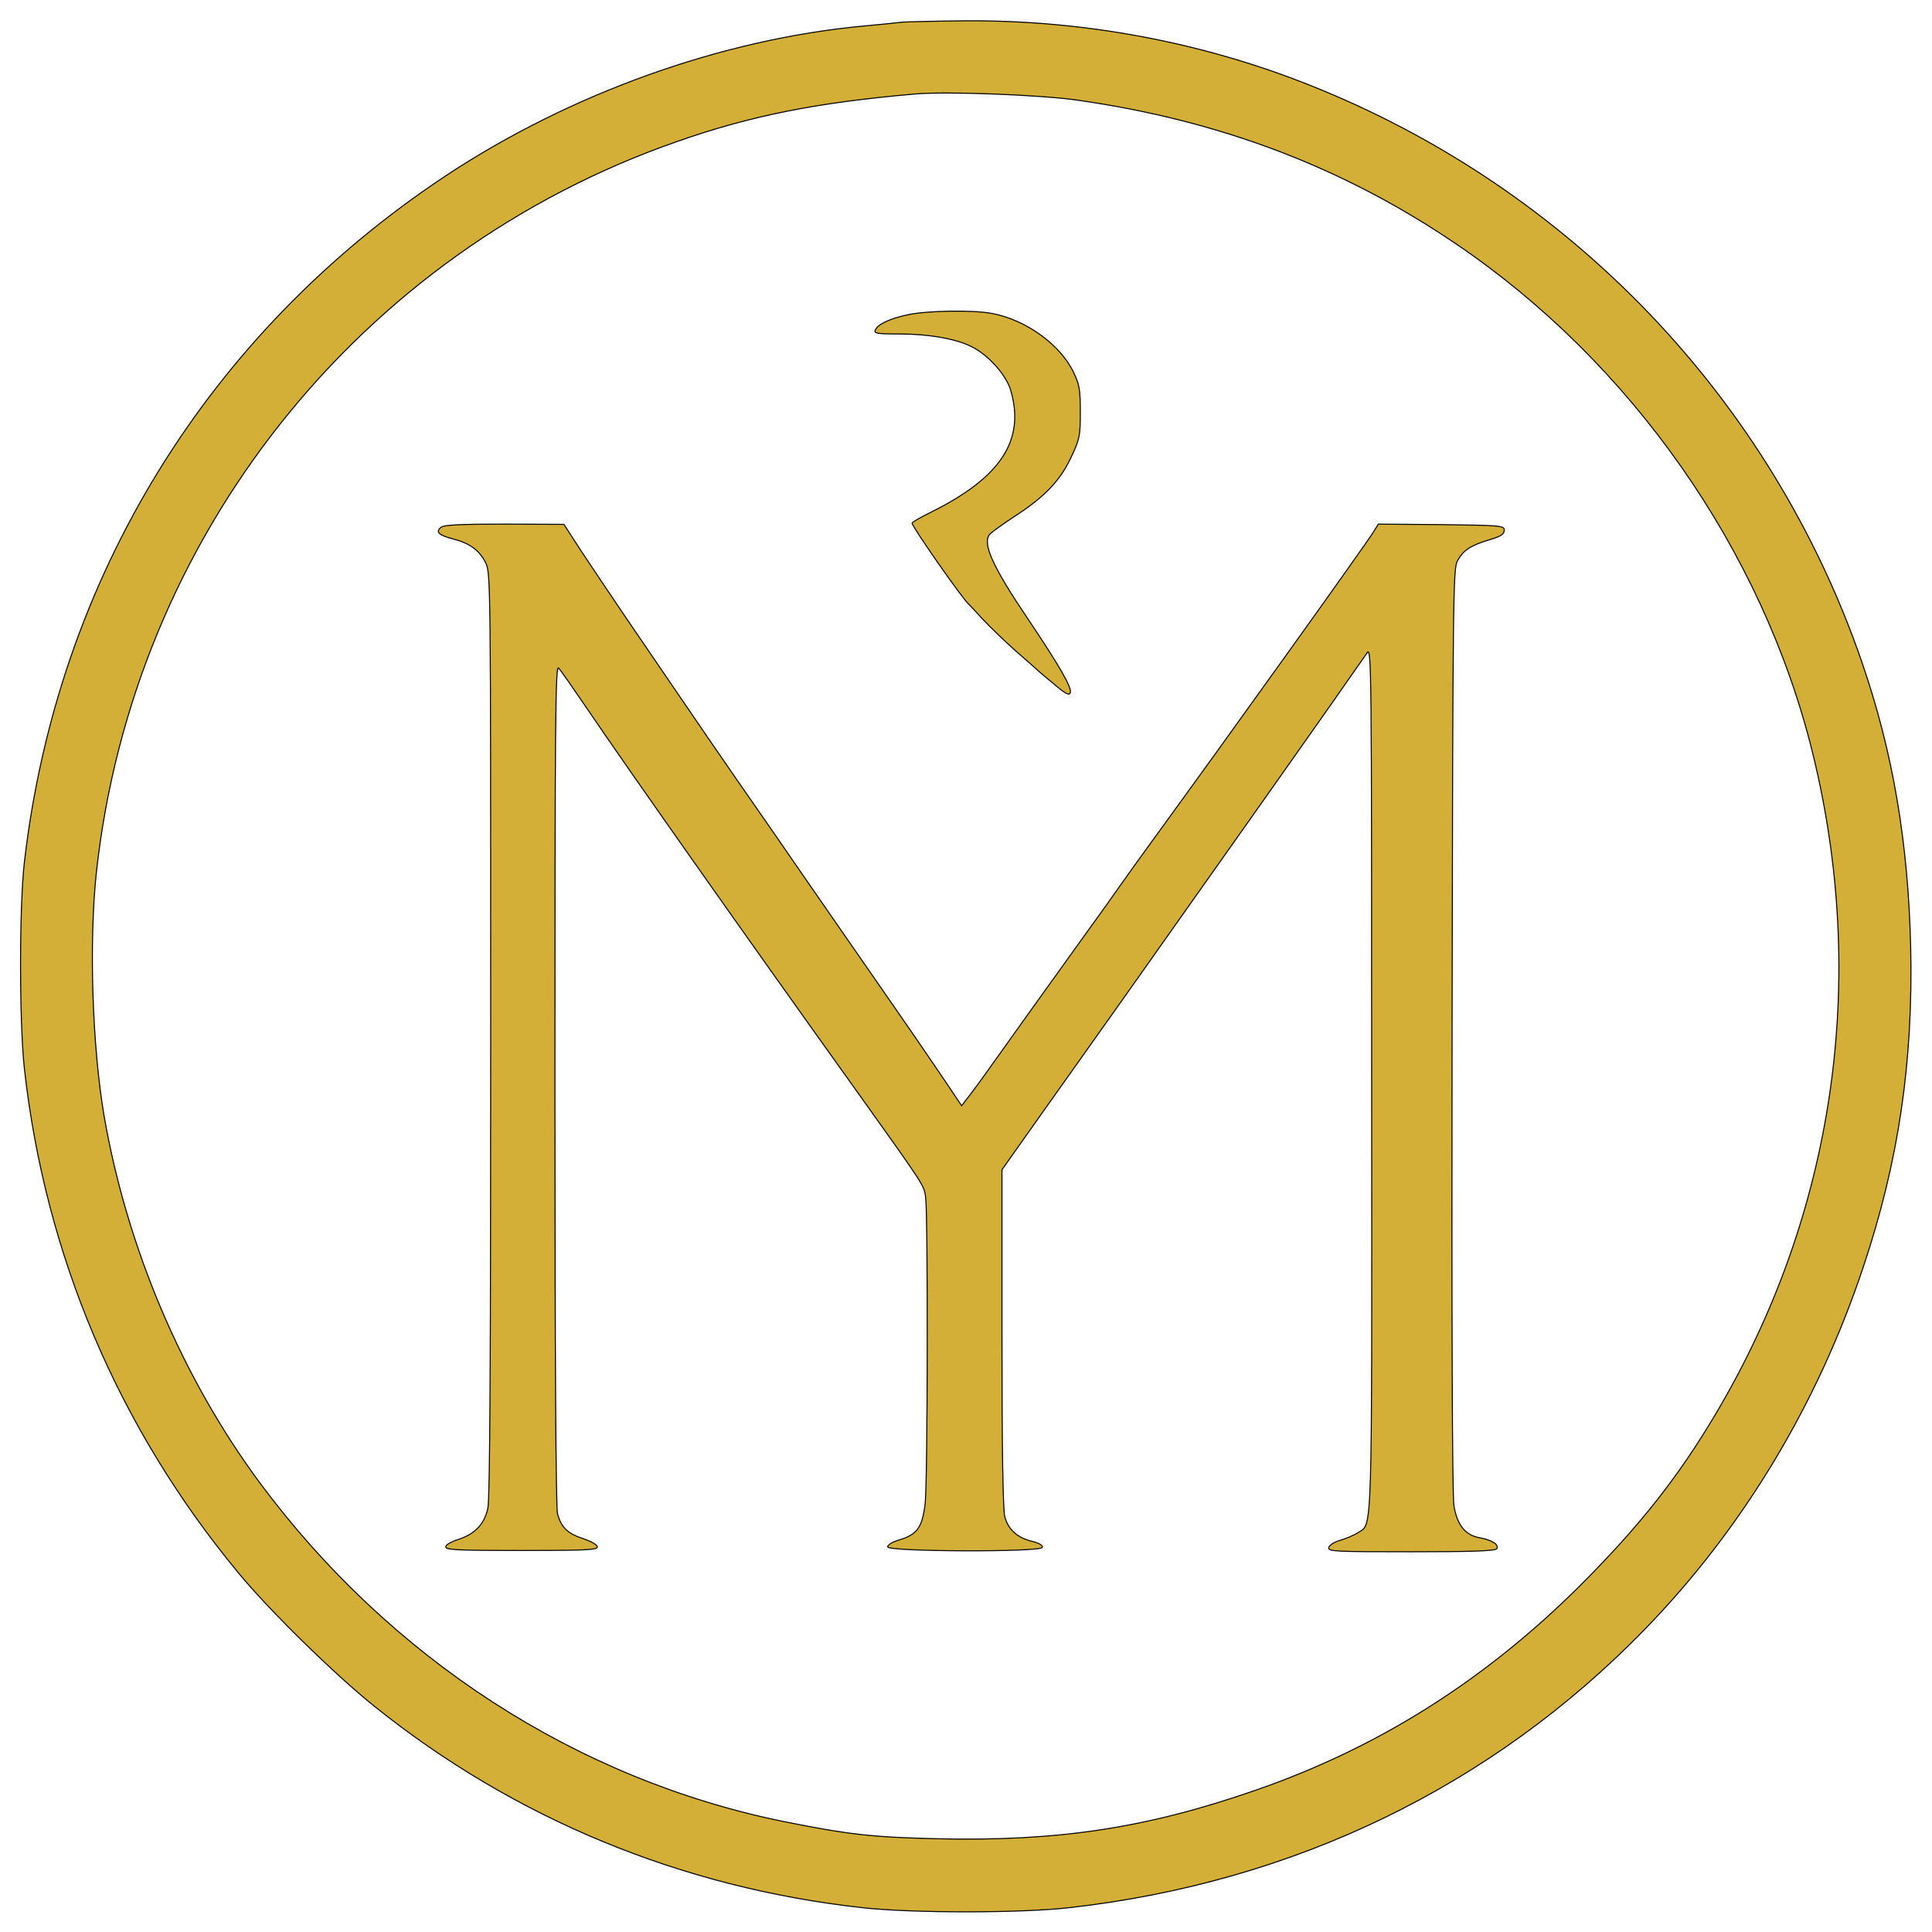
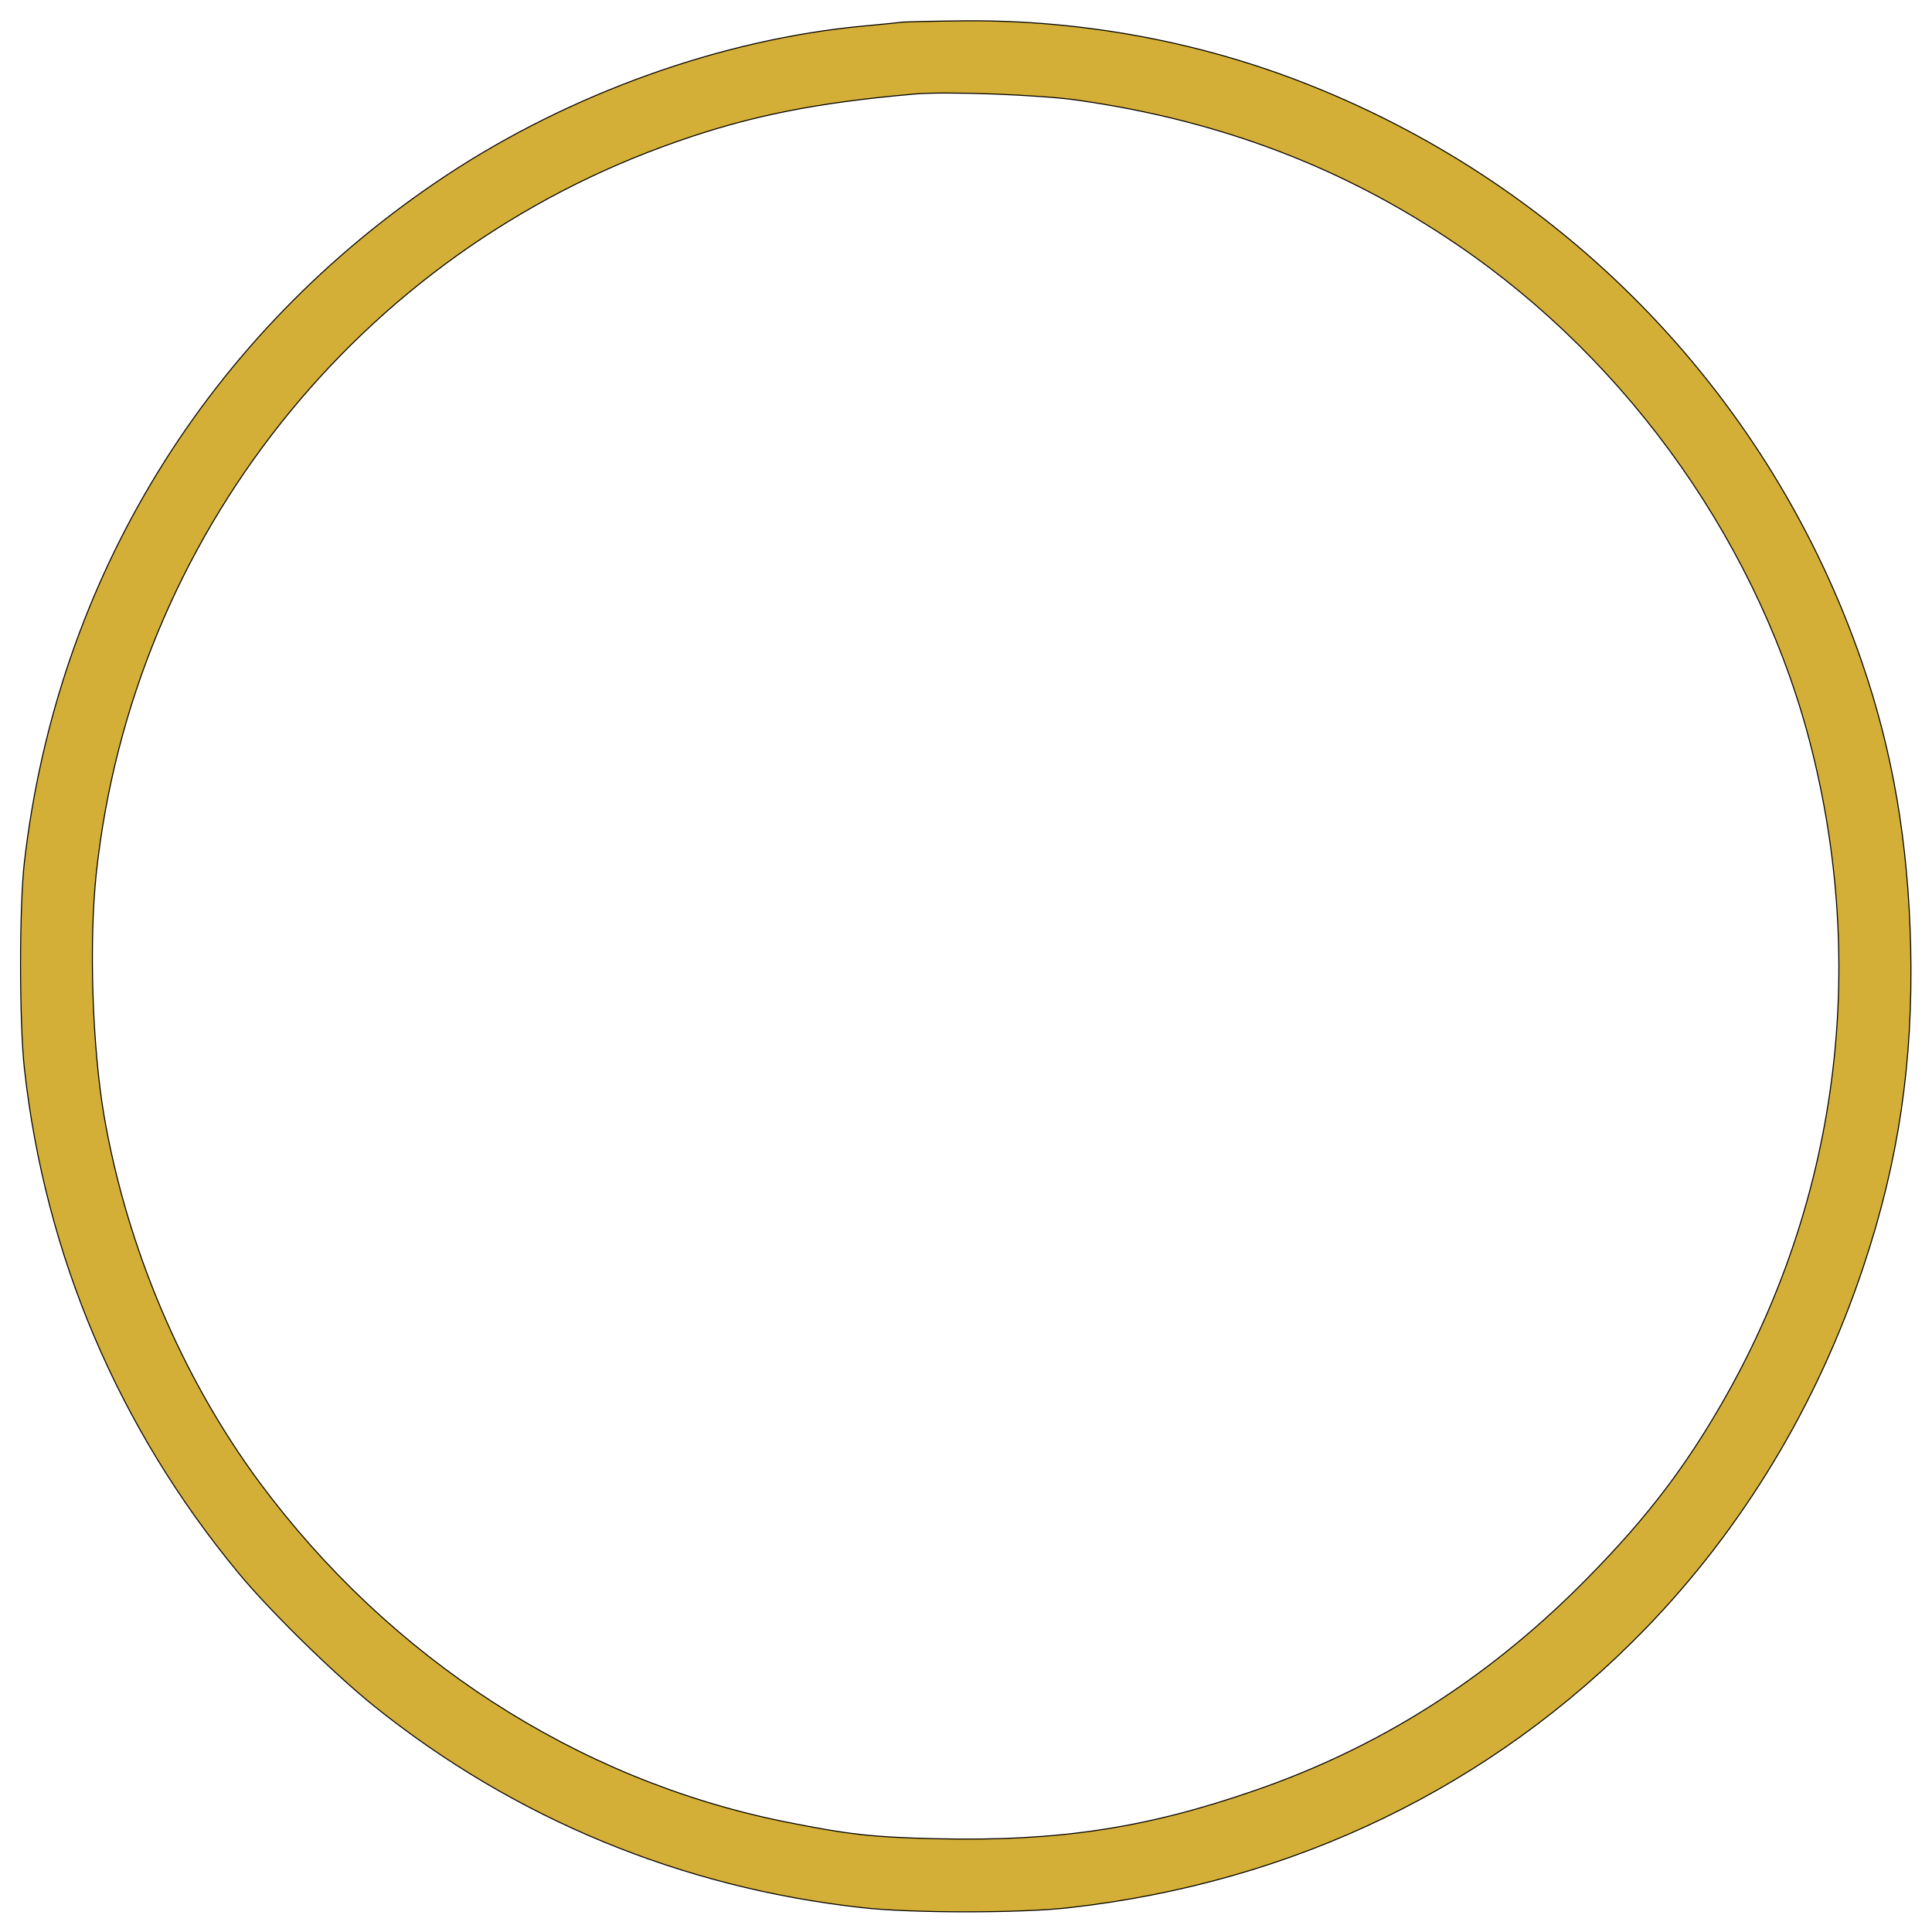
<svg xmlns="http://www.w3.org/2000/svg" version="1.0" width="752pt" height="752pt" viewBox="0 0 752 752" preserveAspectRatio="xMidYMid meet">
  <g transform="translate(0,752) scale(0.1,-0.1)" fill="#D4AF37" stroke="#000000" stroke-width="4">
    <path d="M3515 7434 c-16 -2 -84 -9 -150 -15 -555 -51 -1146 -263 -1631 -584 -926 -614 -1511 -1567 -1639 -2670 -20 -174 -20 -622 0 -805 81 -726 365 -1396 832 -1961 121 -147 375 -396 531 -521 545 -437 1194 -705 1896 -783 192 -22 622 -22 811 0 873 99 1641 471 2236 1082 381 392 673 875 852 1413 137 410 194 796 184 1245 -10 407 -69 756 -189 1105 -352 1025 -1136 1845 -2149 2248 -421 168 -881 254 -1341 251 -117 -1 -226 -4 -243 -5z m680 -304 c554 -79 1034 -261 1475 -561 679 -461 1189 -1188 1384 -1974 220 -887 87 -1799 -375 -2577 -147 -248 -297 -438 -528 -669 -371 -370 -788 -633 -1266 -798 -423 -147 -767 -199 -1239 -188 -252 6 -342 16 -596 67 -806 164 -1532 635 -2040 1320 -302 409 -516 914 -605 1427 -46 272 -59 674 -30 946 142 1306 1021 2414 2260 2846 287 101 546 152 925 185 121 11 491 -3 635 -24z" />
-     <path d="M3534 6295 c-71 -15 -119 -38 -127 -60 -6 -13 8 -15 96 -15 110 0 214 -18 274 -47 67 -31 139 -111 157 -172 57 -195 -38 -340 -313 -476 -39 -19 -71 -38 -71 -41 0 -14 198 -297 219 -314 3 -3 29 -30 56 -60 28 -30 86 -86 130 -125 44 -38 82 -72 85 -75 3 -3 31 -27 63 -53 46 -39 58 -45 63 -33 7 19 -43 105 -161 281 -142 210 -182 299 -153 335 7 8 51 40 97 70 117 76 177 138 220 230 33 70 36 81 36 175 0 87 -3 107 -26 155 -51 108 -185 205 -318 230 -74 14 -253 11 -327 -5z" />
-     <path d="M1717 5468 c-23 -18 -10 -31 47 -46 64 -16 102 -44 126 -92 20 -39 20 -66 20 -1834 0 -1252 -3 -1810 -11 -1846 -13 -62 -50 -101 -115 -122 -28 -9 -49 -21 -49 -29 0 -12 51 -14 295 -14 246 0 295 2 295 14 0 8 -23 21 -55 32 -61 20 -85 43 -100 97 -6 25 -10 592 -10 1672 0 1400 2 1632 14 1620 8 -8 58 -80 111 -158 162 -239 625 -896 1046 -1484 272 -381 265 -370 272 -419 9 -71 8 -1107 -2 -1192 -11 -92 -31 -120 -101 -141 -25 -7 -45 -19 -45 -27 0 -19 596 -21 602 -2 3 8 -13 17 -41 24 -57 14 -91 45 -105 95 -7 26 -11 258 -11 695 l0 656 123 174 c68 96 224 316 347 489 352 497 845 1195 952 1350 16 24 17 -72 17 -1656 1 -1832 4 -1732 -54 -1770 -13 -9 -44 -22 -67 -29 -25 -7 -44 -19 -46 -29 -3 -15 26 -16 322 -16 234 0 327 3 332 12 10 15 -19 34 -64 42 -58 9 -91 50 -103 127 -6 41 -9 715 -7 1854 3 1691 4 1792 21 1822 22 41 51 60 124 82 45 13 58 22 58 37 0 18 -10 19 -245 22 l-245 2 -18 -29 c-22 -38 -572 -806 -867 -1211 -42 -58 -97 -134 -122 -170 -25 -36 -73 -103 -107 -150 -55 -77 -186 -258 -394 -550 -41 -58 -84 -116 -95 -129 l-19 -25 -67 100 c-37 54 -95 140 -129 189 -35 50 -98 142 -142 205 -44 63 -117 169 -163 235 -46 66 -124 179 -173 250 -49 72 -140 202 -201 290 -61 88 -161 234 -223 325 -62 91 -159 233 -215 315 -56 83 -132 196 -169 252 l-66 102 -231 1 c-169 0 -235 -3 -247 -12z" />
  </g>
</svg>